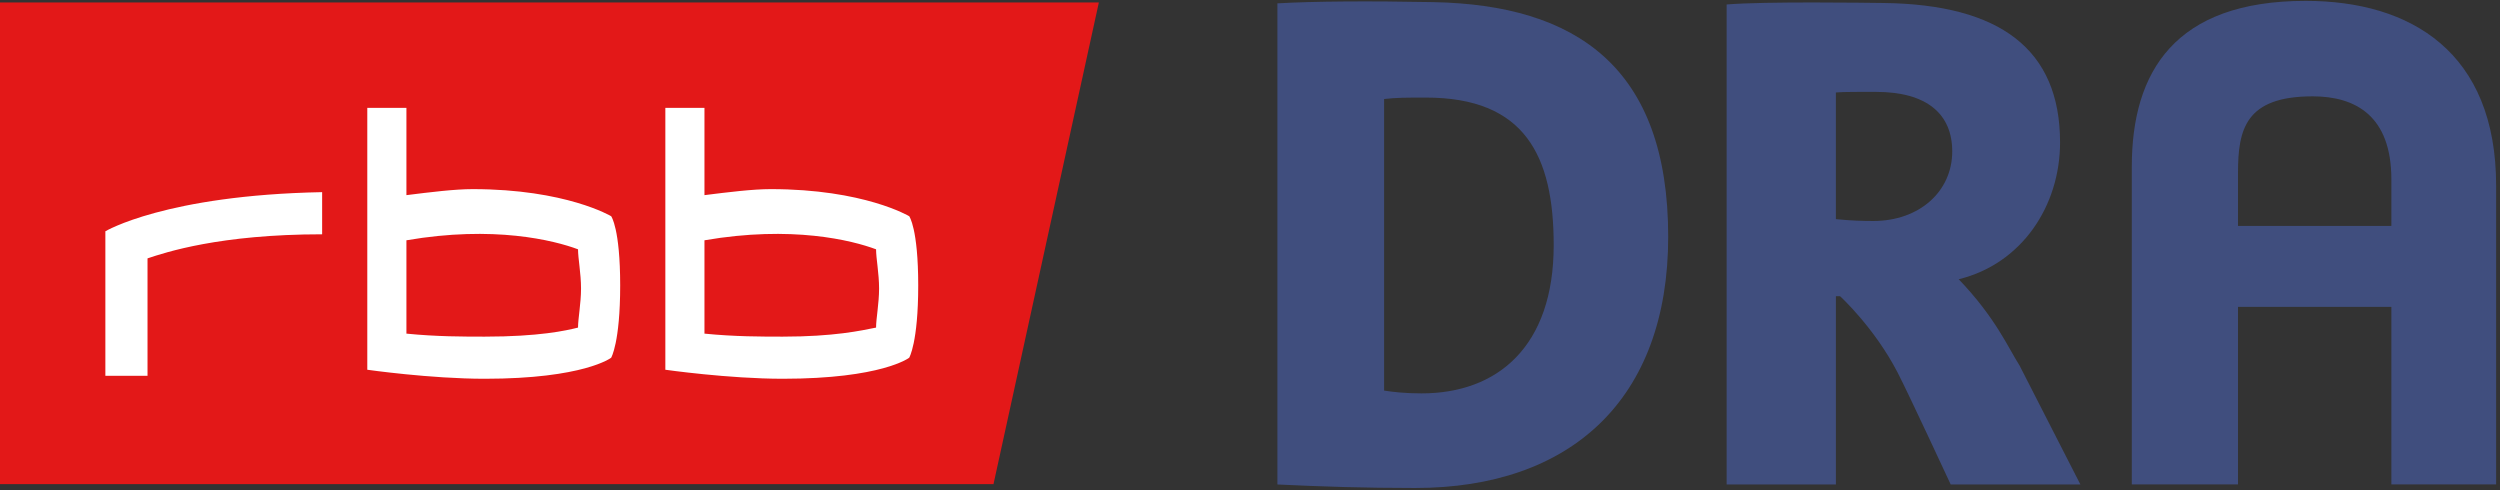
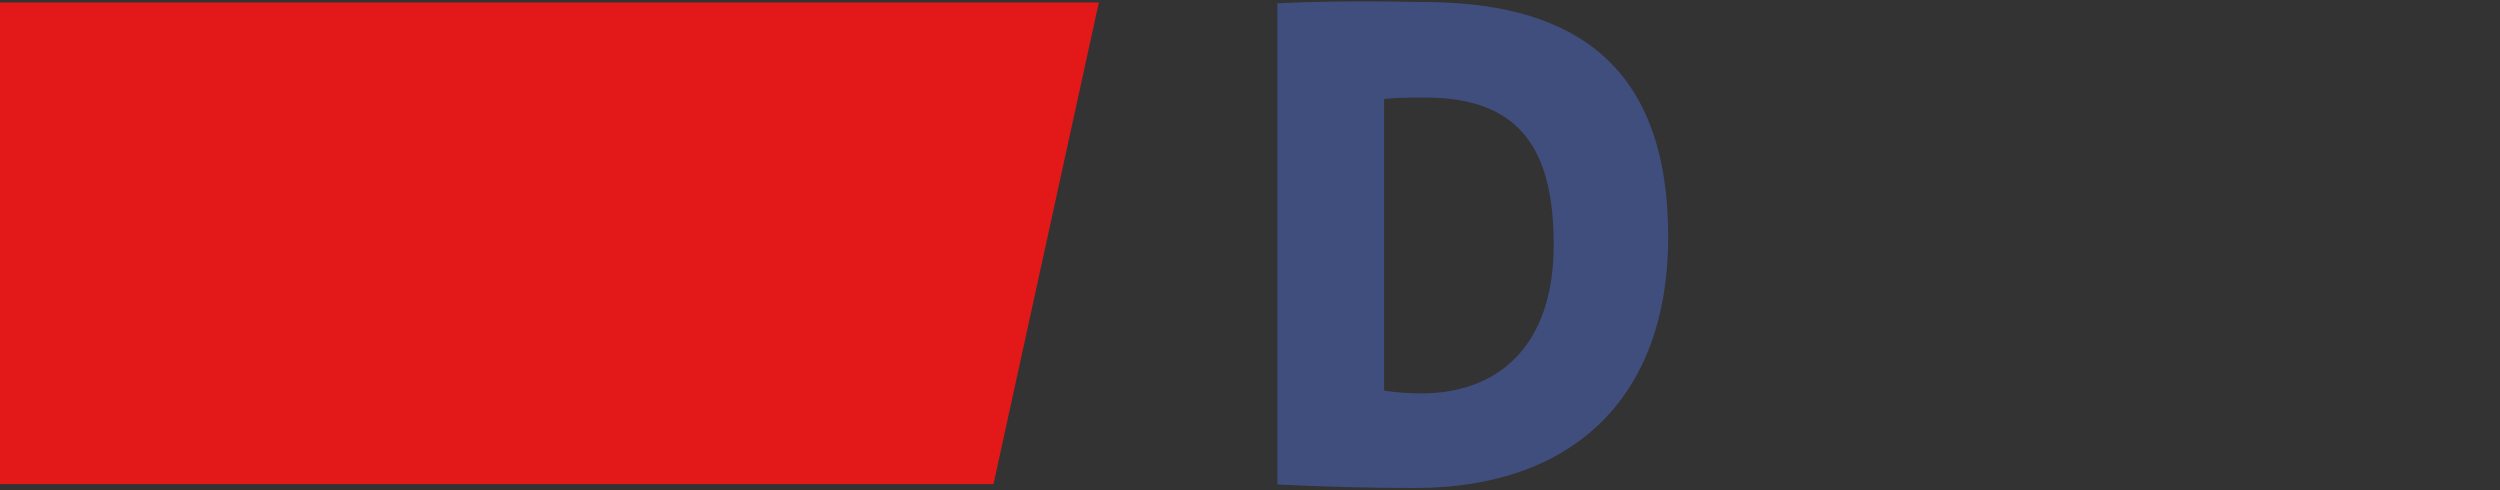
<svg xmlns="http://www.w3.org/2000/svg" xmlns:ns1="http://www.serif.com/" width="100%" height="100%" viewBox="0 0 204 40" version="1.1" xml:space="preserve" style="fill-rule:evenodd;clip-rule:evenodd;stroke-linejoin:round;stroke-miterlimit:1.414;">
  <rect x="0" y="0" width="204" height="40" fill="#333333" stroke="none" />
  <g id="rbb">
    <path id="path136" d="M89.667,0.2l-89.667,0l0,39.307l81.069,0l8.598,-39.307Z" style="fill:#e31818;fill-rule:nonzero;" />
-     <path id="path138" d="M47.167,26.731c0,-0.736 0.245,-1.965 0.245,-3.192c0,-1.229 -0.245,-2.456 -0.245,-3.195c-1.965,-0.736 -6.878,-1.965 -14.003,-0.736l0,7.616c2.458,0.246 4.669,0.246 6.387,0.246c4.424,0 6.634,-0.491 7.616,-0.739m24.32,0c0,-0.736 0.246,-1.965 0.246,-3.192c0,-1.229 -0.246,-2.456 -0.246,-3.195c-1.965,-0.736 -6.878,-1.965 -14.003,-0.736l0,7.616c2.459,0.246 4.669,0.246 6.389,0.246c4.176,0 6.387,-0.491 7.614,-0.739m3.44,-3.437c0,4.666 -0.736,5.896 -0.736,5.896c0,0 -2.211,1.717 -10.318,1.717c-4.423,0 -9.581,-0.736 -9.581,-0.736l0,-21.371l3.192,0l0,7.123c1.966,-0.245 3.931,-0.491 5.406,-0.491c7.616,0 11.301,2.211 11.301,2.211c0,0 0.736,0.982 0.736,5.651m-24.32,0c0,4.666 -0.736,5.896 -0.736,5.896c0,0 -2.211,1.717 -10.32,1.717c-4.422,0 -9.58,-0.736 -9.58,-0.736l0,-21.371l3.193,0l0,7.123c1.965,-0.245 3.931,-0.491 5.405,-0.491c7.616,0 11.302,2.211 11.302,2.211c0,0 0.736,0.982 0.736,5.651m-24.321,-4.176c-8.352,0 -12.774,1.472 -14.248,1.965l0,9.579l-3.44,0l0,-11.79c0,0 4.914,-2.949 17.688,-3.194l0,3.44Z" style="fill:#fff;fill-rule:nonzero;" />
  </g>
  <g id="Layer-1" ns1:id="Layer 1">
-     <path id="path3012" d="M195.136,14.634l0,3.8l-12.515,0l0,-4.314c0,-3.548 0.591,-6.259 6.09,-6.259c3.482,0 6.425,1.575 6.425,6.773Zm8.549,24.895l0,-24.38c0,-10.884 -6.957,-15.078 -15.544,-15.078c-10.684,0 -14.186,5.796 -14.186,13.53l0,25.928l8.666,0l0,-14.491l12.515,0l0,14.491l8.549,0" style="fill:#404e7e;fill-rule:nonzero;" />
-     <path id="path3016" d="M159.303,12.354c0,3.258 -2.673,5.679 -6.445,5.679c-0.857,0 -1.851,-0.027 -3.05,-0.152l0,-10.335c0.515,-0.059 2.366,-0.048 3.278,-0.048c4.173,0 6.217,1.827 6.217,4.856Zm8.798,-0.742c-0.003,-7.599 -4.908,-11.247 -14.39,-11.368c-1.371,-0.017 -9.73,-0.138 -12.818,0.121l0,39.167l8.915,0l0,-15.361l0.342,0c0,0 2.798,2.553 4.708,6.252c0.957,1.862 4.318,9.109 4.318,9.109l10.583,0l-4.97,-9.717c-0.916,-1.426 -1.945,-3.886 -4.96,-7.029c5.143,-1.257 8.272,-5.976 8.272,-11.174" style="fill:#404e7e;fill-rule:nonzero;" />
    <path id="path3020" d="M126.782,20.003c0,8.297 -4.608,12.097 -10.774,12.097c-1.382,0 -2.314,-0.114 -3.064,-0.228l0,-23.792c0.981,-0.118 1.914,-0.118 3.409,-0.118c8.066,0 10.429,4.725 10.429,12.041Zm9.343,-0.69c0,-13.828 -7.502,-18.923 -19.195,-19.14c-5.23,-0.1 -9.644,-0.073 -12.694,0.1l0,39.26c3.572,0.173 7.154,0.287 11.243,0.287c12.674,0 20.646,-7.202 20.646,-20.507" style="fill:#404e7e;fill-rule:nonzero;" />
  </g>
</svg>